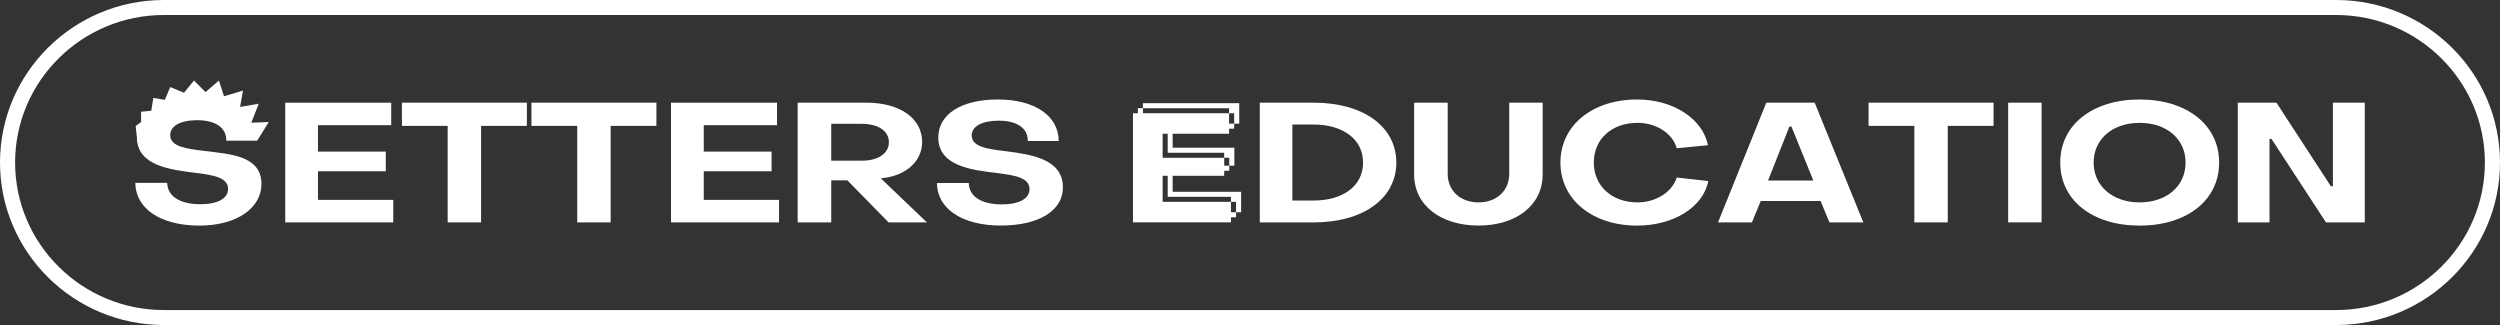
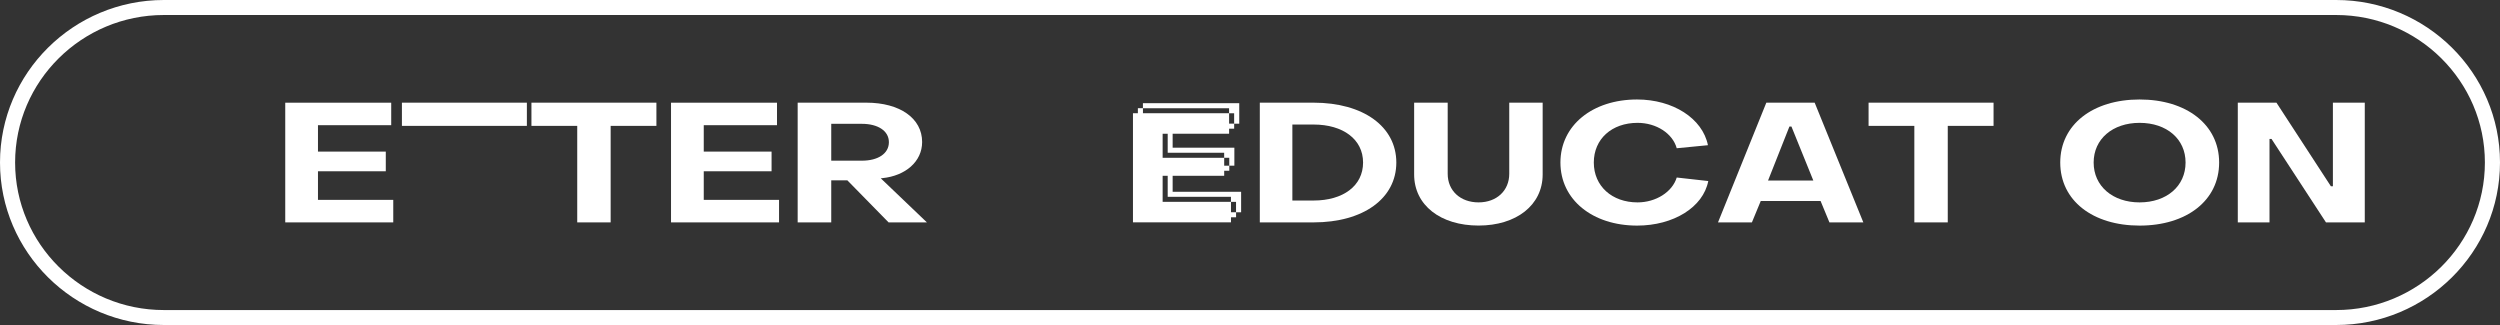
<svg xmlns="http://www.w3.org/2000/svg" width="300" height="39" viewBox="0 0 300 39" fill="none">
  <rect x="0" y="0" width="300" height="39" fill="#333333" stroke="none" />
  <path d="M280.333 39H19.667C8.823 39 0 30.252 0 19.5C0 8.748 8.823 0 19.667 0H280.333C291.177 0 300 8.748 300 19.5C300 30.252 291.177 39 280.333 39ZM19.667 1.801C9.822 1.801 1.813 9.742 1.813 19.503C1.813 29.265 9.822 37.206 19.667 37.206H280.333C290.178 37.206 298.187 29.265 298.187 19.503C298.187 9.742 290.178 1.801 280.333 1.801H19.667V1.801Z" fill="white" />
-   <path d="M20.062 21.944C20.101 23.518 21.527 24.506 24.051 24.506C26.125 24.506 27.369 23.82 27.369 22.669C27.369 21.298 25.599 21.016 23.545 20.753C20.512 20.37 16.423 19.927 16.423 16.456L16.28 15.125L16.932 14.639V13.409L18.153 13.288L18.398 11.756L19.78 11.979L20.432 10.447L22.08 11.133L23.28 9.66L24.663 11.051L26.271 9.66L26.88 11.556L29.159 10.87L28.812 12.829L31.051 12.445L30.155 14.725L32.249 14.643L30.866 16.883H27.161C27.181 15.308 25.838 14.423 23.661 14.423C21.626 14.423 20.425 15.128 20.425 16.217C20.425 17.608 22.381 17.851 24.557 18.113C27.591 18.497 31.376 18.657 31.376 22.088C31.376 24.893 28.507 27.071 23.929 27.071C19.248 27.071 16.277 25.034 16.237 21.947H20.062V21.944Z" fill="white" />
  <path d="M46.946 12.32V15.023H38.156V18.192H46.294V20.553H38.156V23.984H47.191V26.687H34.23V12.324H46.946V12.32Z" fill="white" />
-   <path d="M48.23 15.105V12.32H63.225V15.105H57.731V26.687H53.721V15.105H48.23Z" fill="white" />
+   <path d="M48.23 15.105V12.32H63.225V15.105H57.731H53.721V15.105H48.23Z" fill="white" />
  <path d="M63.773 15.105V12.32H78.769V15.105H73.278V26.687H69.268V15.105H63.773Z" fill="white" />
  <path d="M93.24 12.32V15.023H84.45V18.192H92.588V20.553H84.45V23.984H93.485V26.687H80.523V12.324H93.24V12.32Z" fill="white" />
  <path d="M103.96 12.32C107.99 12.32 110.656 14.197 110.656 17.04C110.656 19.402 108.642 21.095 105.896 21.377L105.691 21.396L111.225 26.684H106.627L101.681 21.639H99.749V26.684H95.72V12.32H103.96ZM103.431 19.281C105.363 19.281 106.667 18.434 106.667 17.06C106.667 15.686 105.323 14.859 103.431 14.859H99.749V19.277H103.431V19.281Z" fill="white" />
-   <path d="M116.256 21.965C116.276 23.539 117.702 24.526 120.222 24.526C122.297 24.526 123.541 23.841 123.541 22.69C123.541 21.319 121.771 21.036 119.716 20.774C116.683 20.41 112.594 19.967 112.594 16.497C112.594 13.732 115.32 11.938 119.736 11.938C124.192 11.938 127.041 13.915 127.041 16.92H123.339C123.359 15.365 122.015 14.48 119.839 14.48C117.804 14.48 116.603 15.185 116.603 16.254C116.603 17.645 118.558 17.887 120.735 18.15C123.746 18.534 127.55 19.078 127.55 22.486C127.55 25.271 124.682 27.065 120.103 27.065C115.422 27.065 112.451 25.028 112.432 21.961H116.256V21.965Z" fill="white" />
  <path d="M140.713 23.014H148.934V25.474H148.325V24.224H147.713V23.617H140.124V21.095H139.516V24.221H147.717V25.47H148.329V26.074H147.717V26.681H135.956V13.587H136.545V12.983H137.154V13.587H147.492V14.836H148.1V15.443H147.492V16.047H140.717V17.723H148.124V19.881H147.512V18.933H146.9V18.33H140.124V16.05H139.516V18.936H146.903V19.884H147.515V20.491H146.903V21.095H140.717V23.014H140.713ZM147.488 13.593V12.99H137.15V12.383H148.709V14.843H148.097V13.593H147.488Z" fill="white" />
  <path d="M157.628 12.32C163.589 12.32 167.559 15.184 167.559 19.504C167.559 23.82 163.592 26.687 157.628 26.687H151.177V12.324H157.628V12.32ZM157.628 24.063C161.167 24.063 163.569 22.308 163.569 19.504C163.569 16.719 161.167 14.944 157.628 14.944H155.084V24.063H157.628V24.063Z" fill="white" />
  <path d="M169.693 12.32H173.723V20.855C173.723 22.892 175.248 24.286 177.428 24.286C179.605 24.286 181.11 22.872 181.11 20.855V12.32H185.119V20.934C185.119 24.627 181.944 27.067 177.428 27.067C172.869 27.067 169.697 24.627 169.697 20.934V12.32H169.693Z" fill="white" />
  <path d="M187.251 19.505C187.251 15.047 191.095 11.938 196.448 11.938C200.742 11.938 204.301 14.197 204.953 17.425L201.208 17.789C200.719 16.015 198.767 14.742 196.507 14.742C193.414 14.742 191.257 16.68 191.257 19.505C191.257 22.329 193.434 24.287 196.507 24.287C198.704 24.287 200.679 23.037 201.208 21.302L204.993 21.725C204.381 24.871 200.821 27.072 196.448 27.072C191.098 27.069 187.251 23.962 187.251 19.505Z" fill="white" />
  <path d="M223.599 26.684H219.53L218.471 24.122H211.289L210.23 26.684H206.161L211.96 12.32H217.76L223.599 26.684ZM217.598 21.662L214.974 15.187H214.729L212.166 21.662H217.598Z" fill="white" />
  <path d="M224.229 15.105V12.32H239.226V15.105H233.731V26.687H229.721V15.105H224.229Z" fill="white" />
-   <path d="M244.99 12.32V26.684H240.98V12.32H244.99Z" fill="white" />
  <path d="M247.229 19.505C247.229 14.965 251.116 11.938 256.753 11.938C262.39 11.938 266.297 14.965 266.297 19.505C266.297 24.064 262.39 27.072 256.753 27.072C251.116 27.069 247.229 24.064 247.229 19.505ZM262.268 19.505C262.268 16.68 260.008 14.742 256.753 14.742C253.517 14.742 251.238 16.68 251.238 19.505C251.238 22.329 253.517 24.287 256.753 24.287C260.008 24.284 262.268 22.329 262.268 19.505Z" fill="white" />
  <path d="M273.173 12.32L279.704 22.348H279.948V12.32H283.773V26.684H279.115L272.584 16.676H272.34V26.684H268.535V12.32H273.173Z" fill="white" />
</svg>